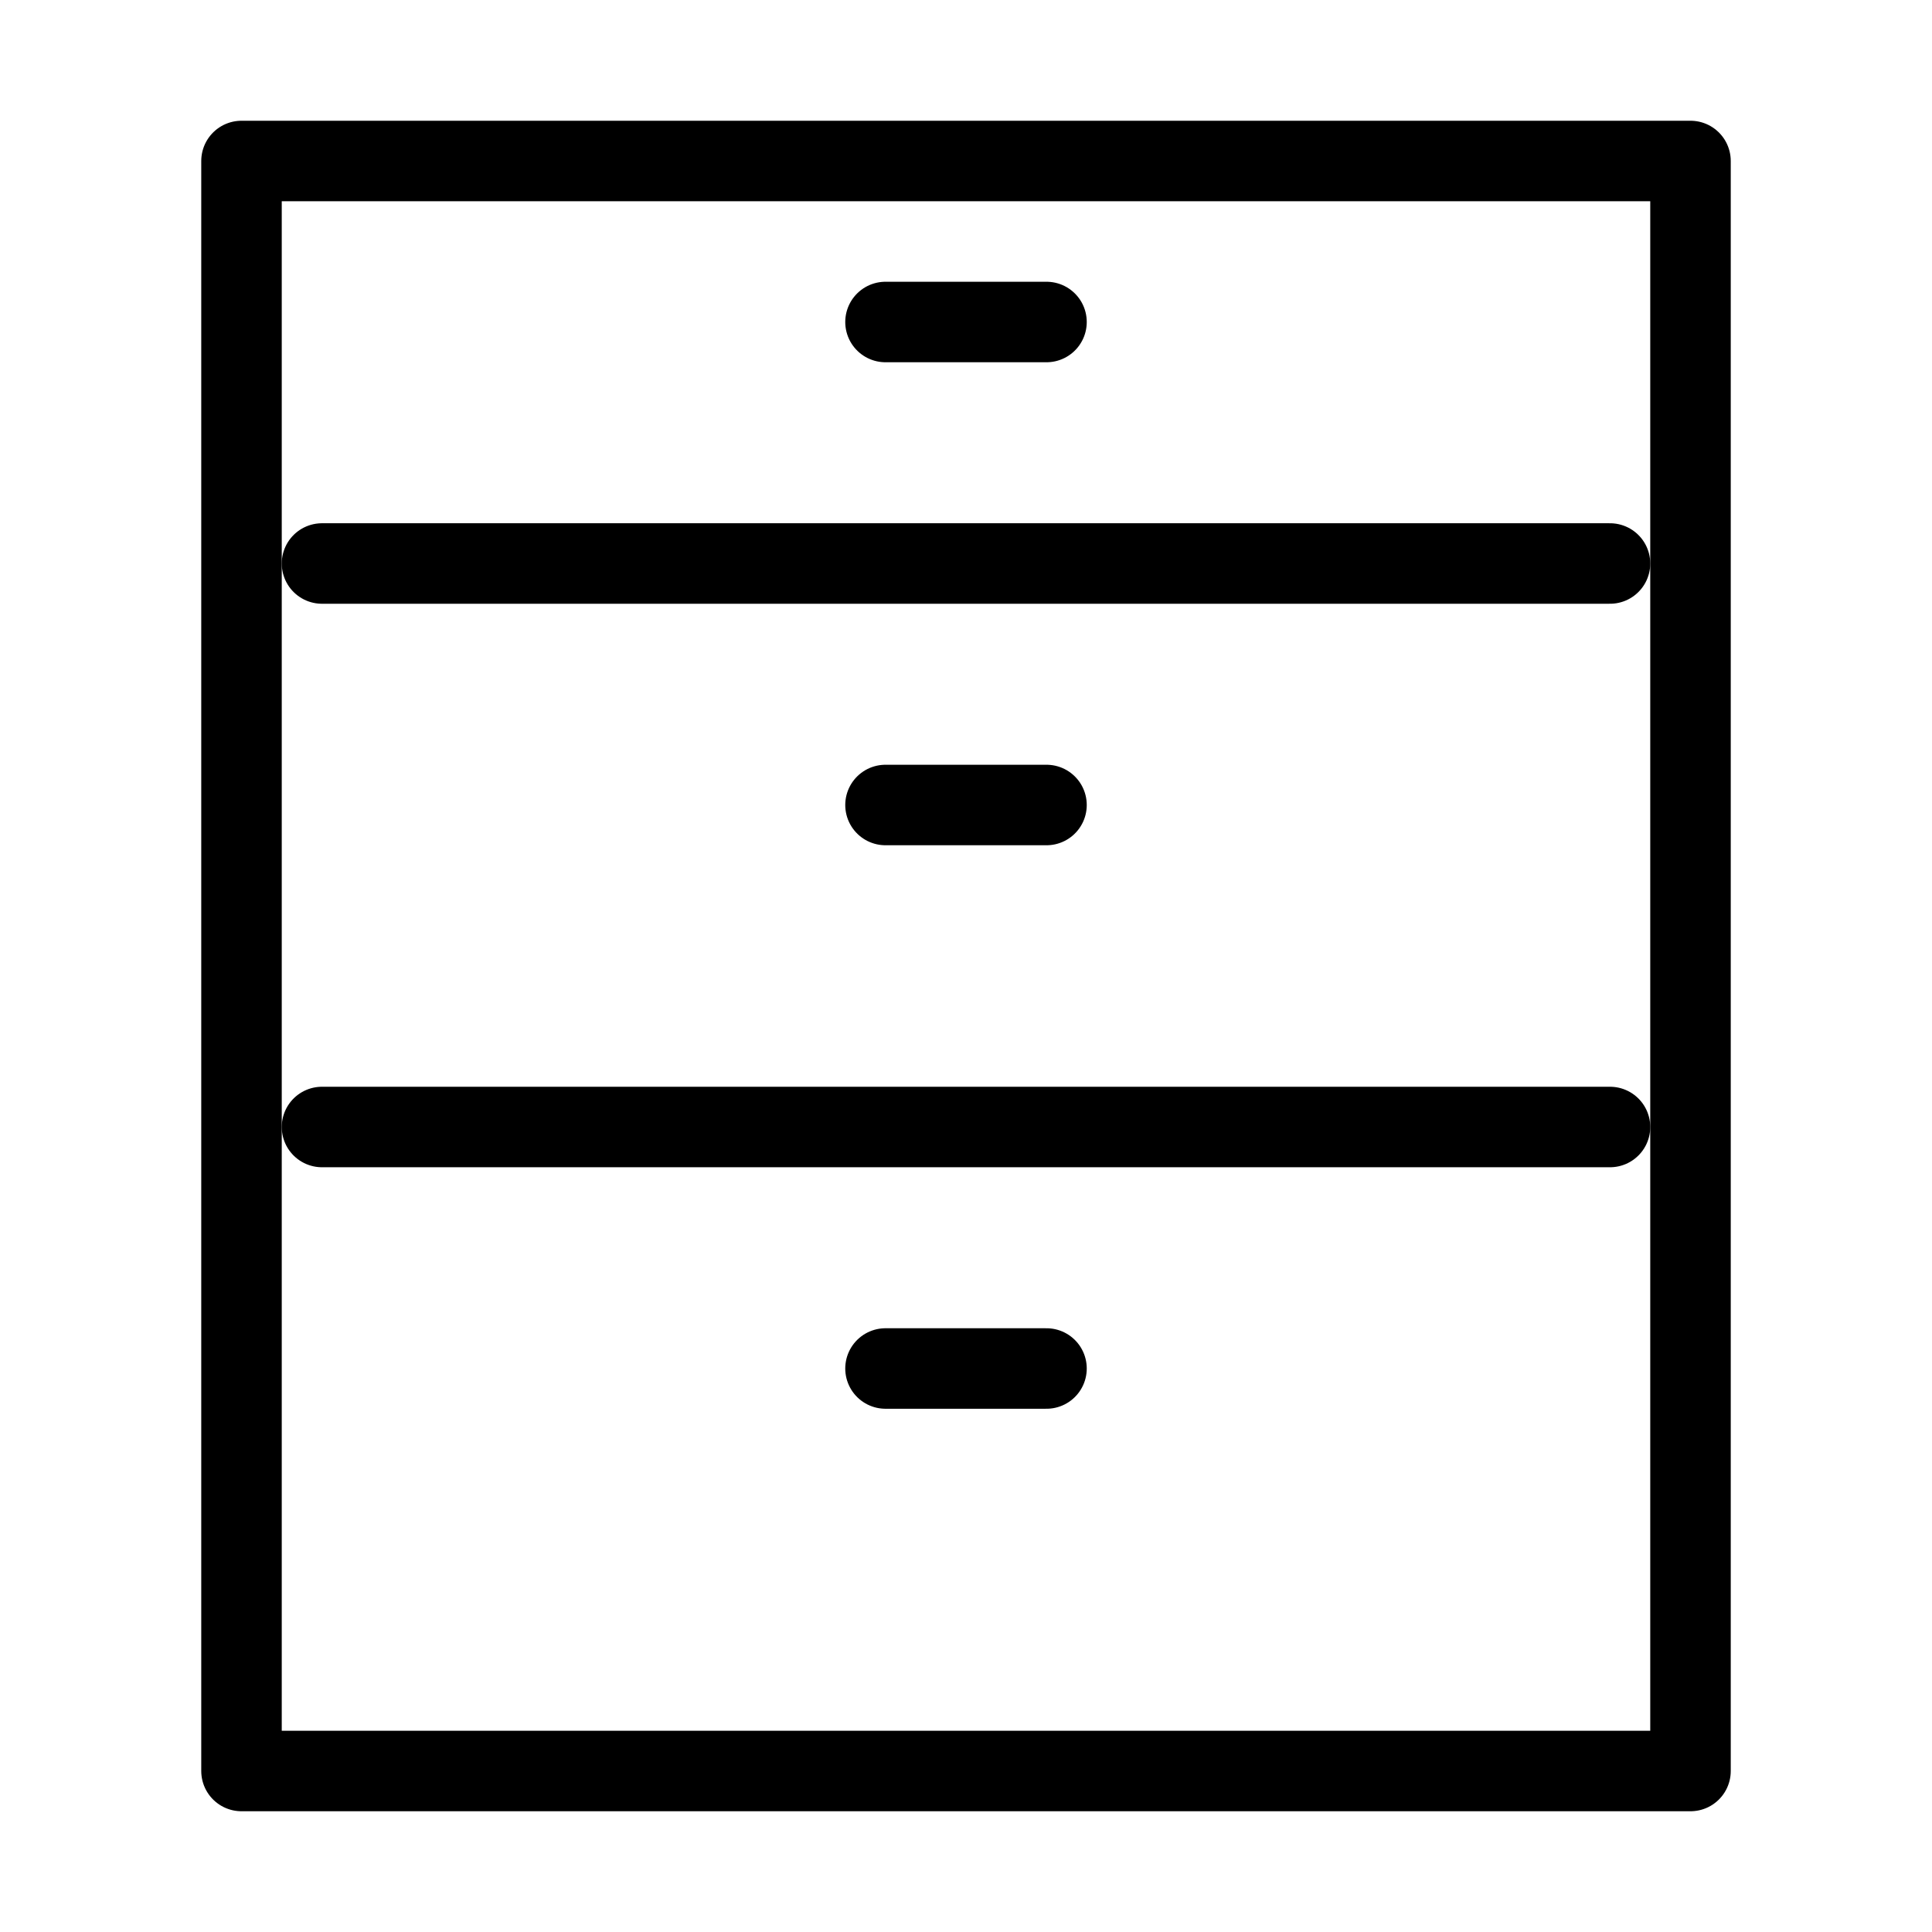
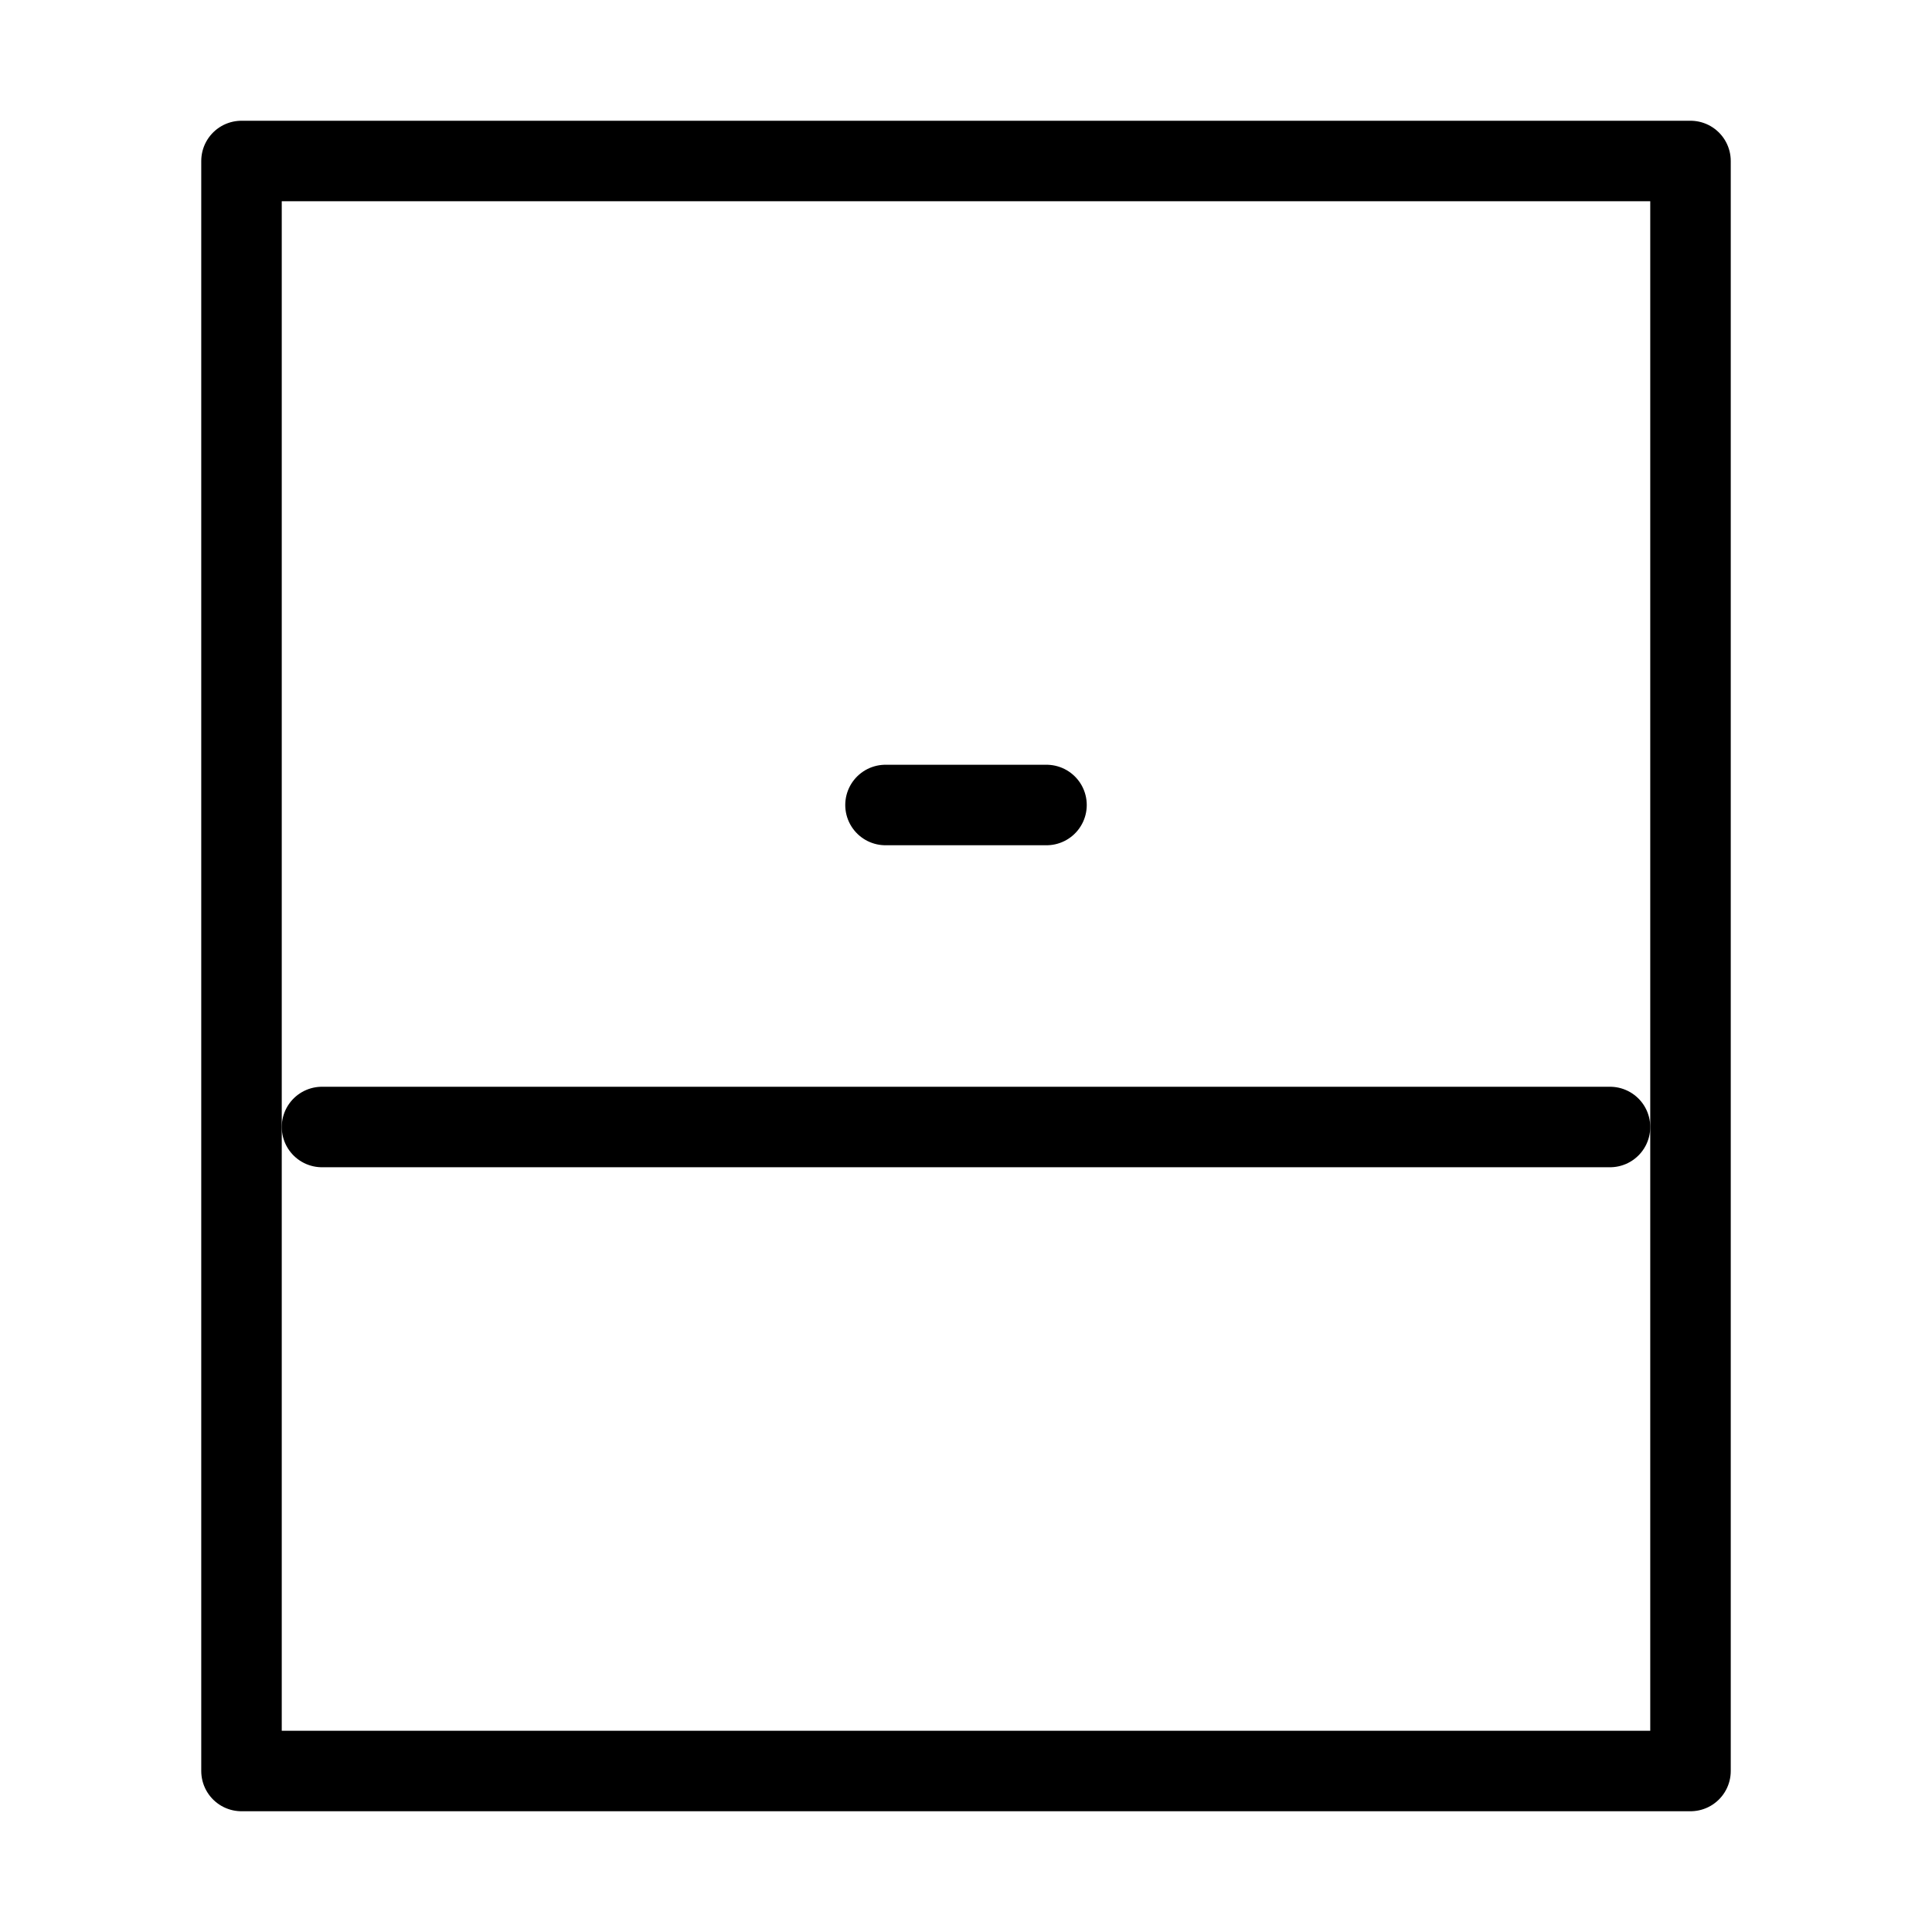
<svg xmlns="http://www.w3.org/2000/svg" width="48" height="48" viewBox="0 0 24 24" stroke-width="1" stroke="#000000" fill="none" stroke-linecap="round" stroke-linejoin="round">
-   <path stroke="none" d="M0 0h24v24H0z" />
  <rect x="3" y="2" width="18" height="20" />
-   <line x1="11" y1="4" x2="13" y2="4" />
-   <line x1="4" y1="7" x2="20" y2="7" />
  <line x1="11" y1="10" x2="13" y2="10" />
  <line x1="4" y1="14" x2="20" y2="14" />
-   <line x1="11" y1="17" x2="13" y2="17" />
</svg>